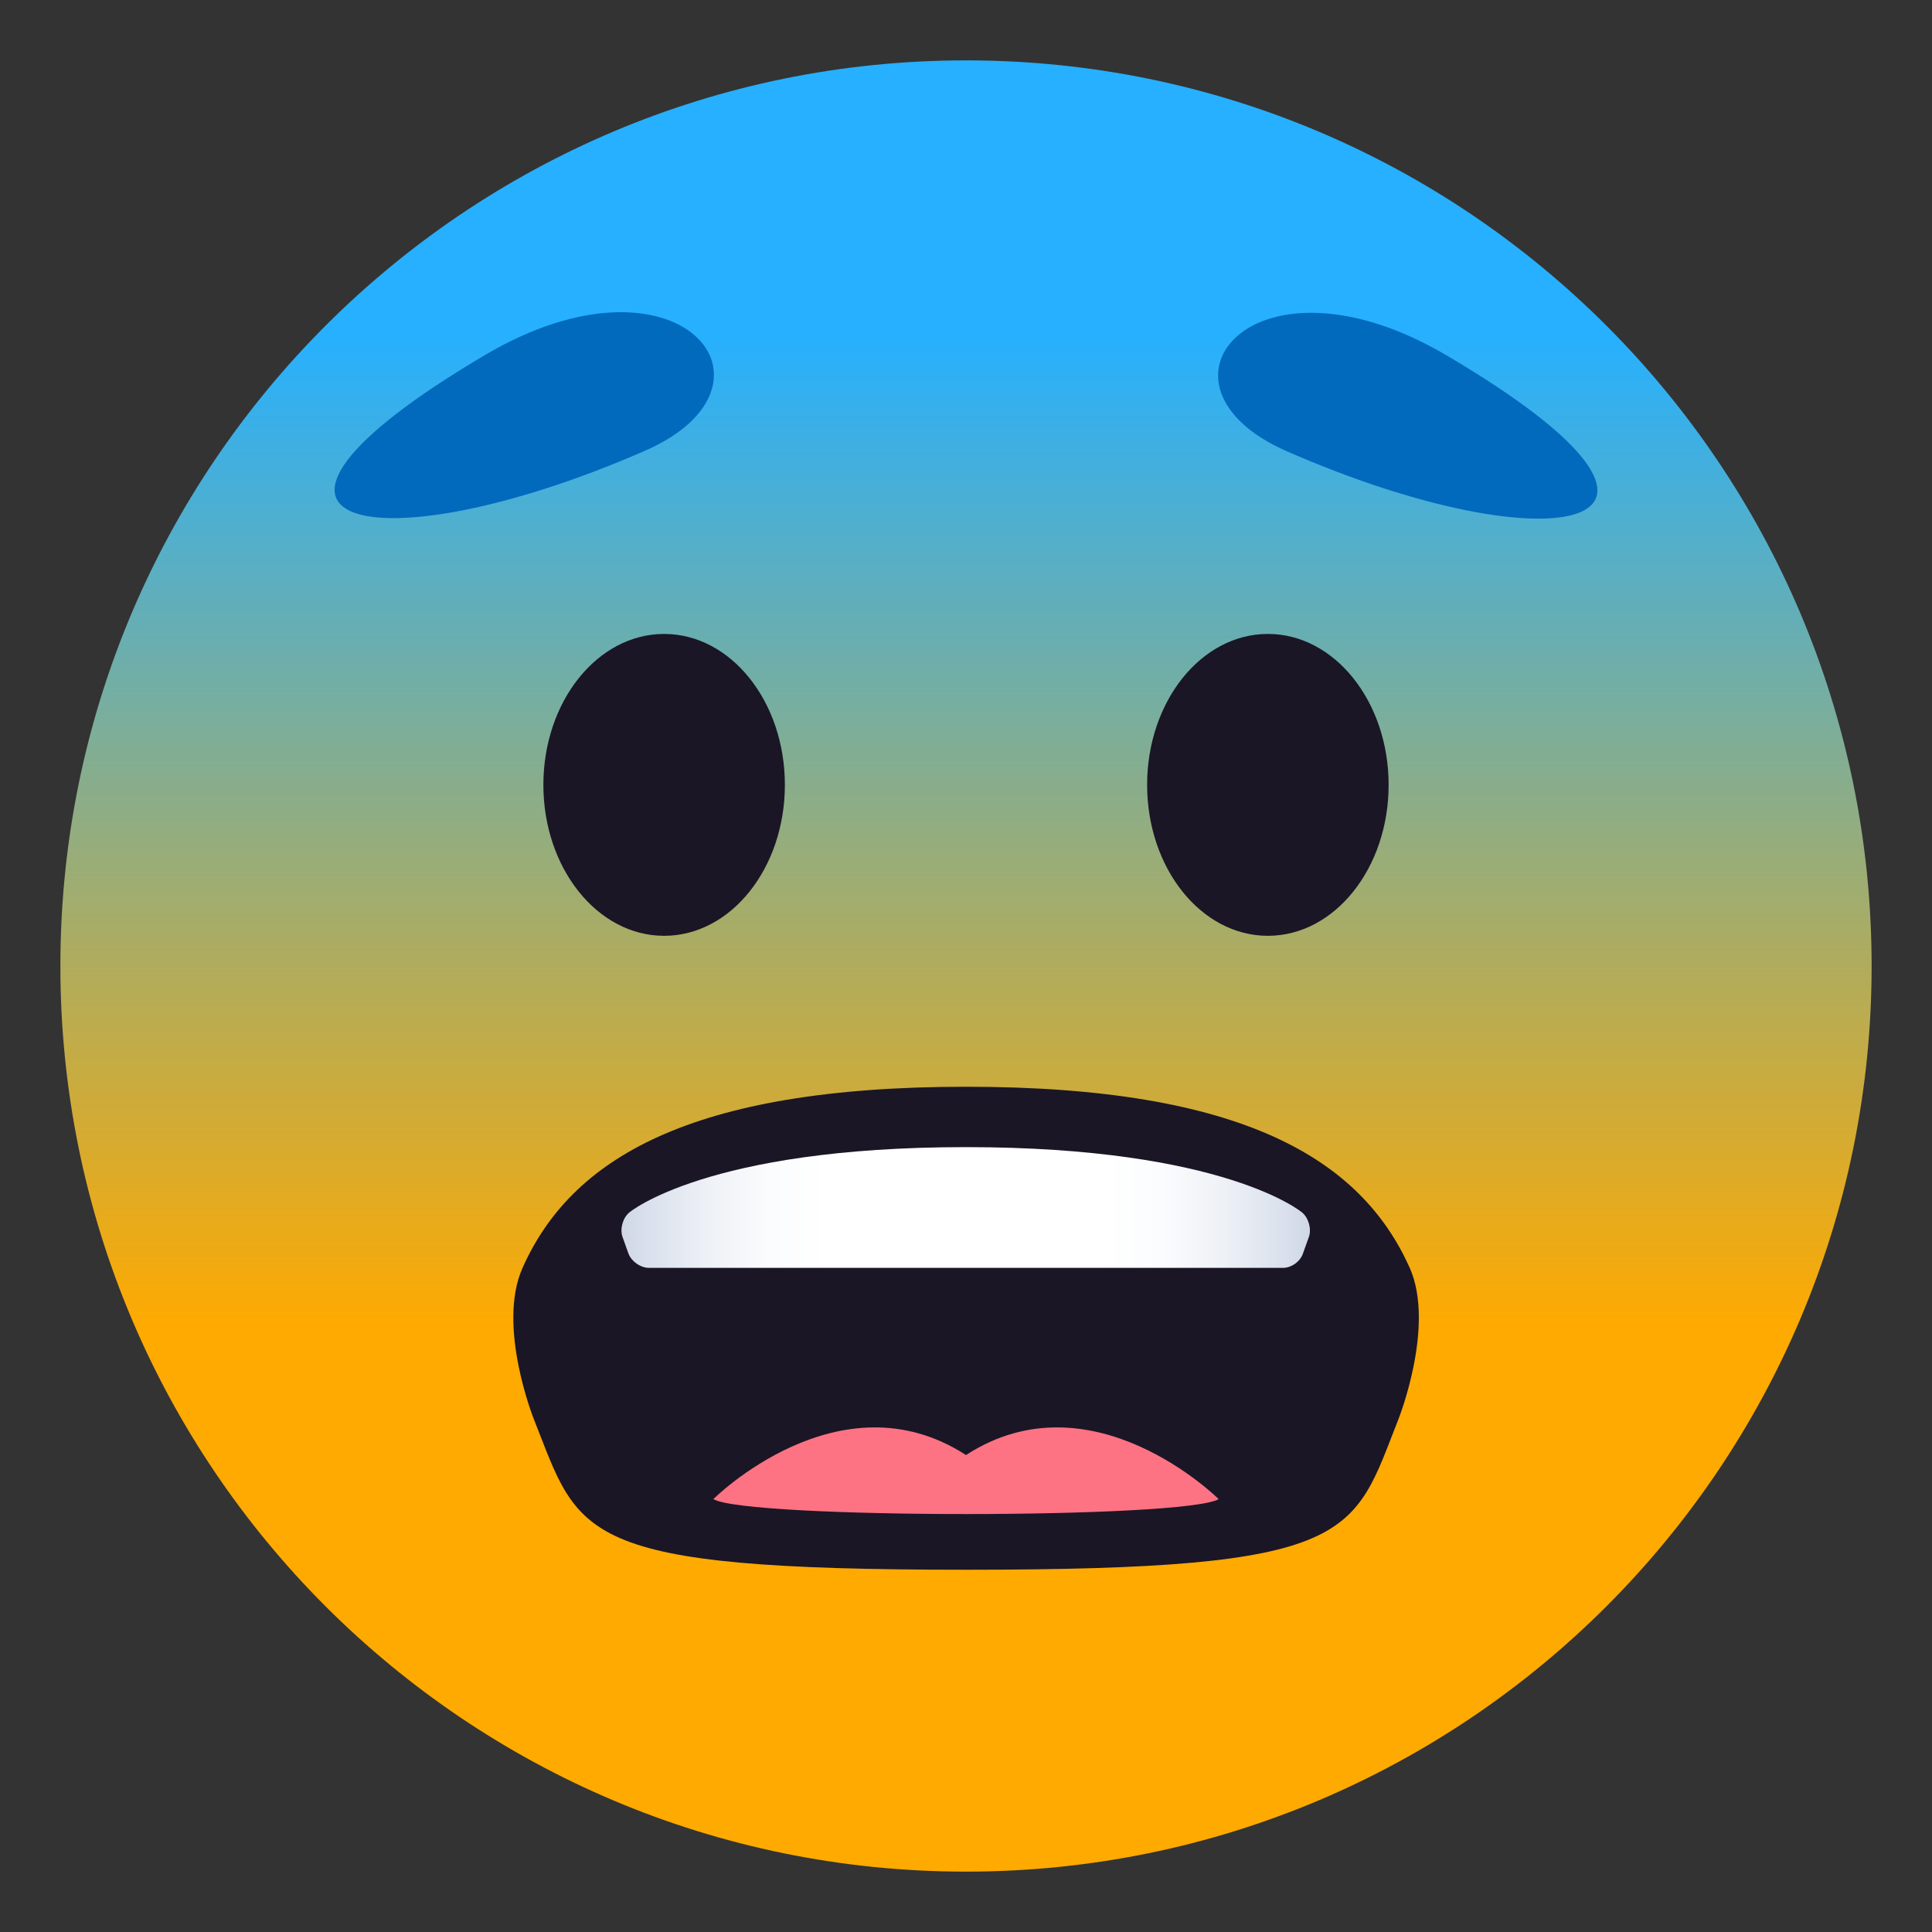
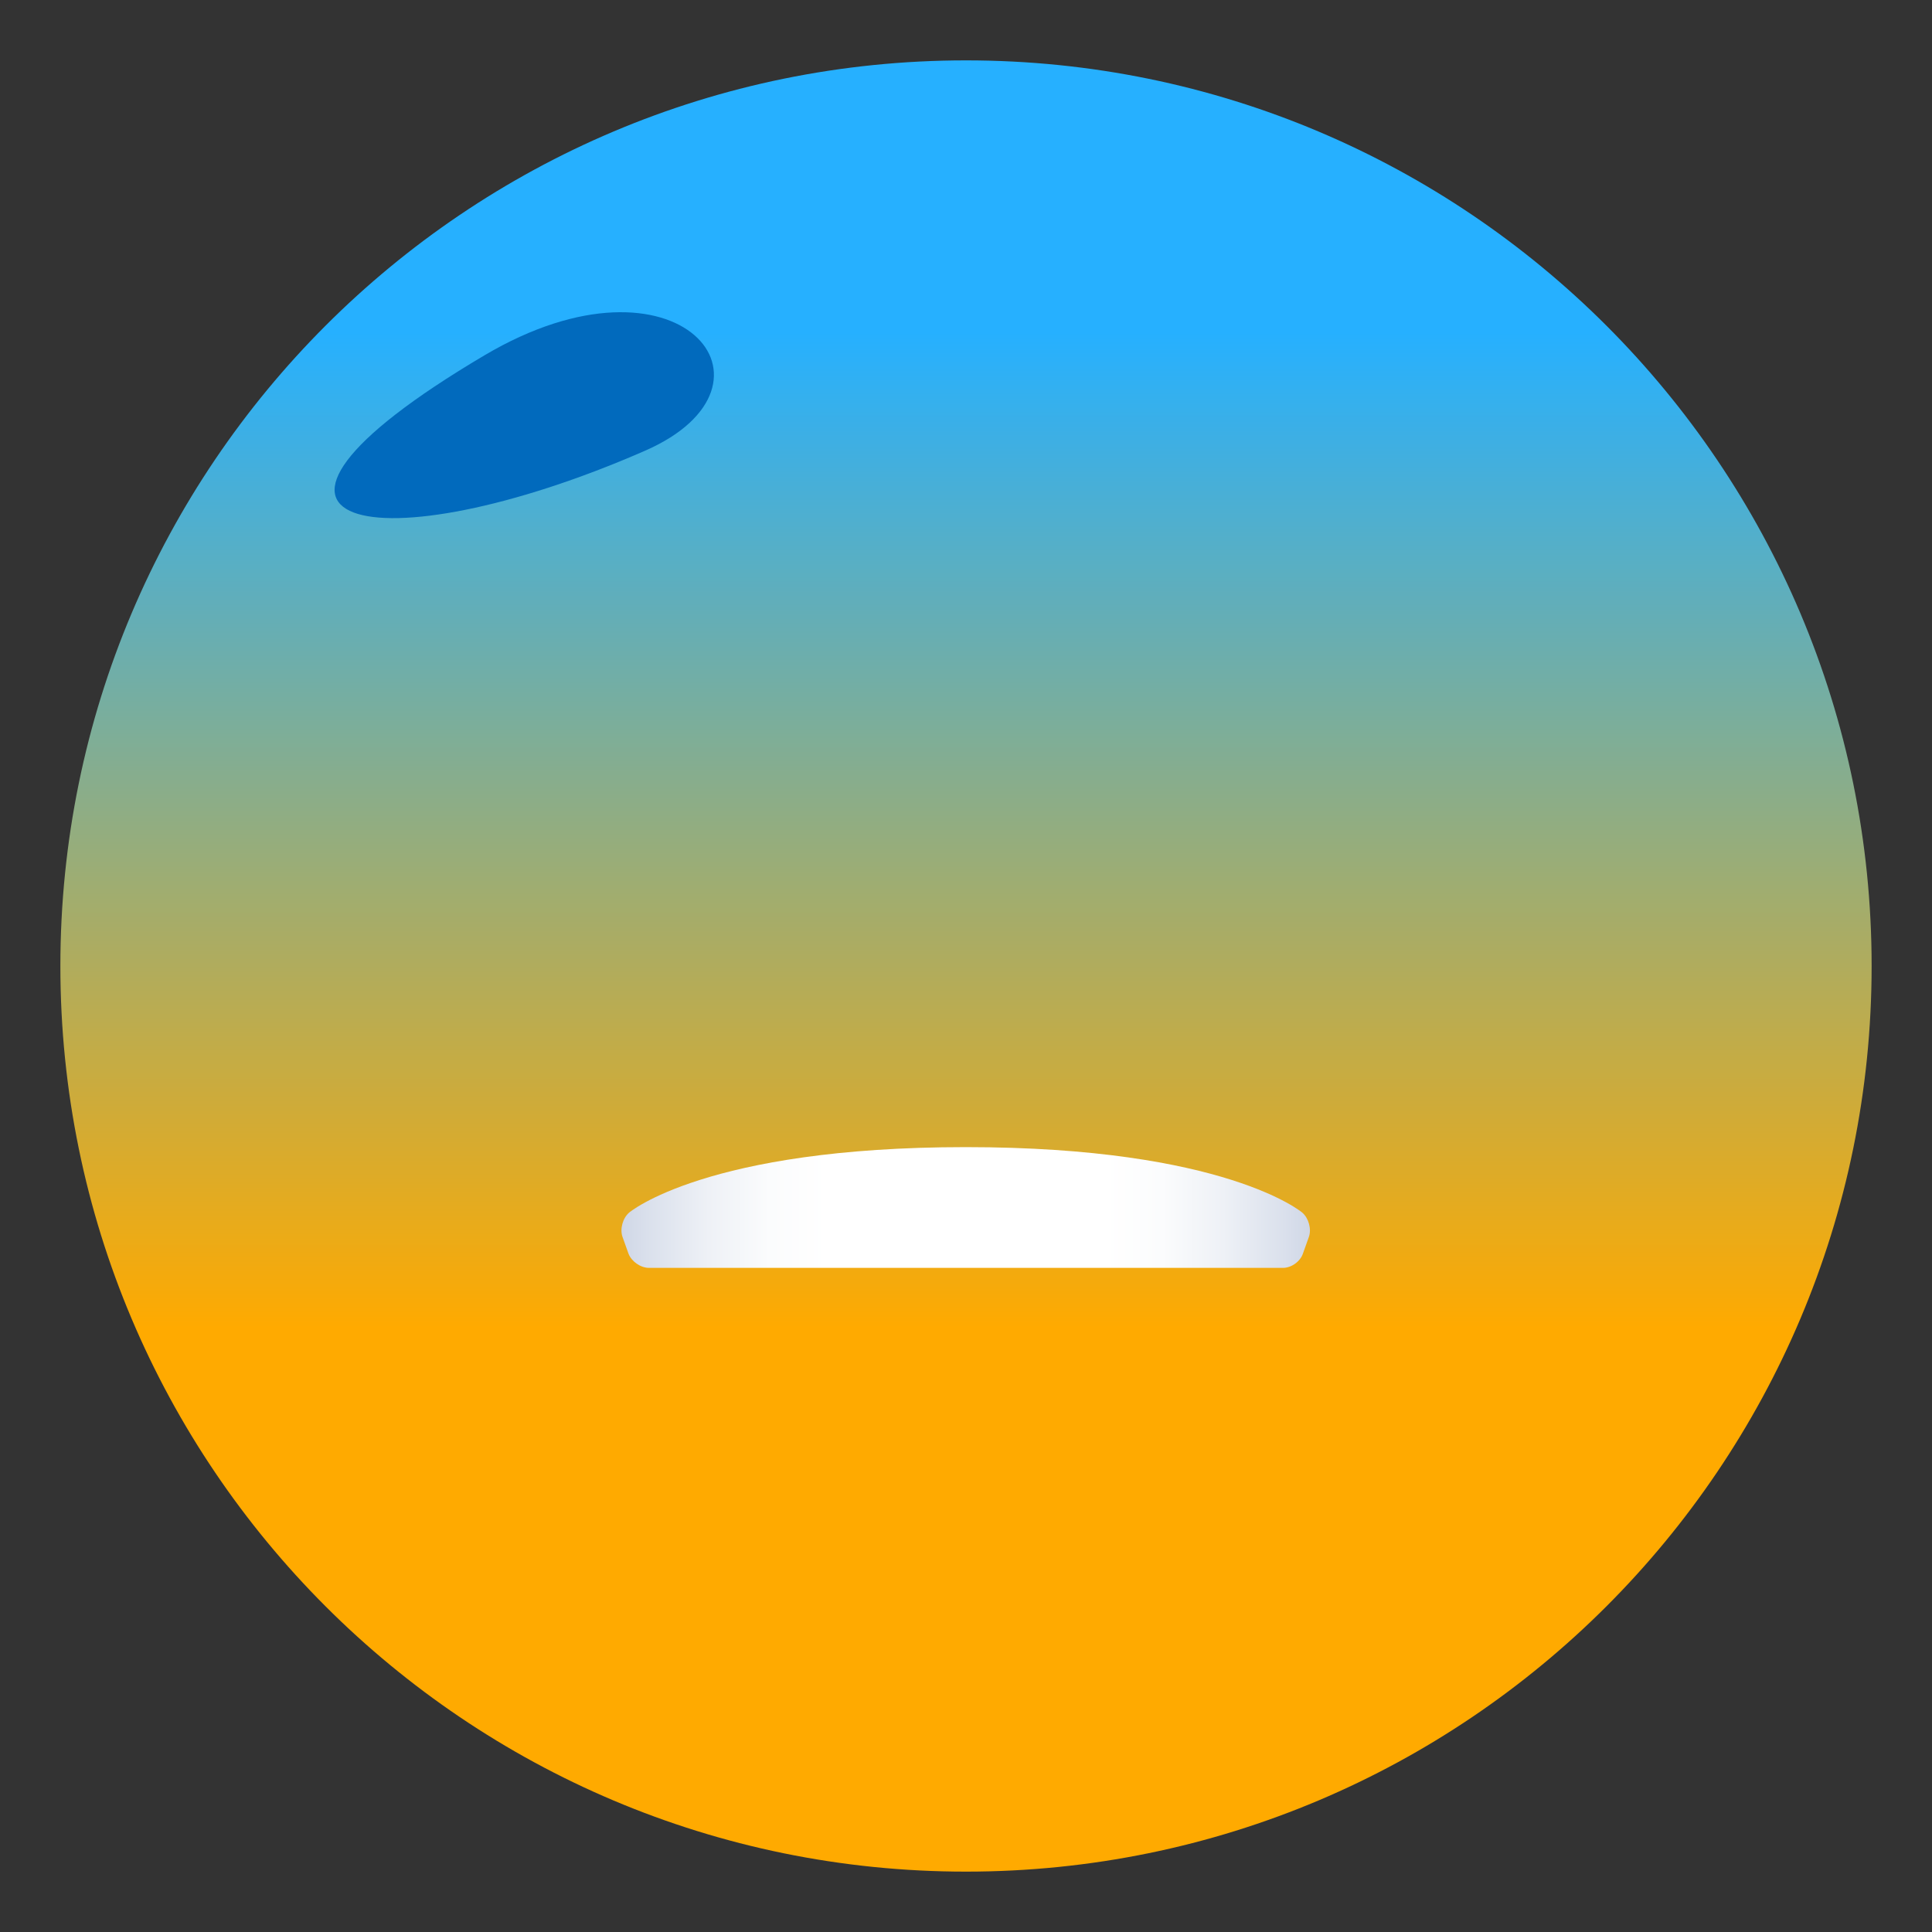
<svg xmlns="http://www.w3.org/2000/svg" version="1.1" id="Layer_1" x="0px" y="0px" width="64px" height="64px" viewBox="0 0 64 64" style="enable-background:new 0 0 64 64;" xml:space="preserve">
  <rect x="0" y="0" width="64" height="64" fill="#333333" stroke="none" />
  <linearGradient id="SVGID_1_" gradientUnits="userSpaceOnUse" x1="32" y1="61.999" x2="32" y2="2.001">
    <stop offset="0.3" style="stop-color:#FFAA00" />
    <stop offset="0.85" style="stop-color:#26B0FF" />
  </linearGradient>
  <path fill="url(#SVGID_1_)" d="M32,2c16.57,0,30,13.43,30,30c0,16.57-13.43,30-30,30S2,48.57,2,32C2,15.43,15.43,2,32,2z" />
-   <path fill="#1A1626" d="M46.7,42c-1.61-3.59-5.51-6-14.7-6c-9.18,0-13.09,2.41-14.69,6c-0.86,1.92,0.37,5,0.37,5  c1.54,3.88,1.32,5,14.33,5c12.99,0,12.79-1.12,14.32-5C46.33,47,47.55,43.92,46.7,42z" />
  <linearGradient id="SVGID_2_" gradientUnits="userSpaceOnUse" x1="20.603" y1="40.001" x2="43.397" y2="40.001">
    <stop offset="0" style="stop-color:#CFD7E6" />
    <stop offset="0.037" style="stop-color:#DAE0EC" />
    <stop offset="0.126" style="stop-color:#EEF1F6" />
    <stop offset="0.215" style="stop-color:#FBFCFD" />
    <stop offset="0.3" style="stop-color:#FFFFFF" />
    <stop offset="0.7" style="stop-color:#FFFFFF" />
    <stop offset="0.785" style="stop-color:#FBFCFD" />
    <stop offset="0.874" style="stop-color:#EEF1F6" />
    <stop offset="0.963" style="stop-color:#DAE0EC" />
    <stop offset="1" style="stop-color:#CFD7E6" />
  </linearGradient>
  <path fill="url(#SVGID_2_)" d="M43.36,40.97c0.09-0.26-0.01-0.62-0.22-0.8c0,0-2.54-2.17-11.15-2.17s-11.15,2.17-11.15,2.17  c-0.21,0.18-0.31,0.54-0.22,0.8l0.2,0.56C20.92,41.79,21.22,42,21.5,42H42.5c0.28,0,0.57-0.21,0.66-0.47L43.36,40.97z" />
-   <path fill="#FD7383" d="M23.63,49.66c1.12,0.66,15.62,0.66,16.74,0c0,0-4.19-4.17-8.37-1.46C27.81,45.49,23.63,49.66,23.63,49.66z" />
-   <ellipse fill="#1A1626" cx="22" cy="26" rx="4" ry="5" />
-   <ellipse fill="#1A1626" cx="42" cy="26" rx="4" ry="5" />
  <path fill="#016ABD" d="M16.05,11.77c-9.79,5.79-3.55,7.04,5.32,3.16C26.37,12.74,22.49,7.96,16.05,11.77z" />
-   <path fill="#016ABD" d="M47.95,11.79c-6.44-3.81-10.32,0.97-5.32,3.16C51.5,18.83,57.74,17.57,47.95,11.79z" />
</svg>